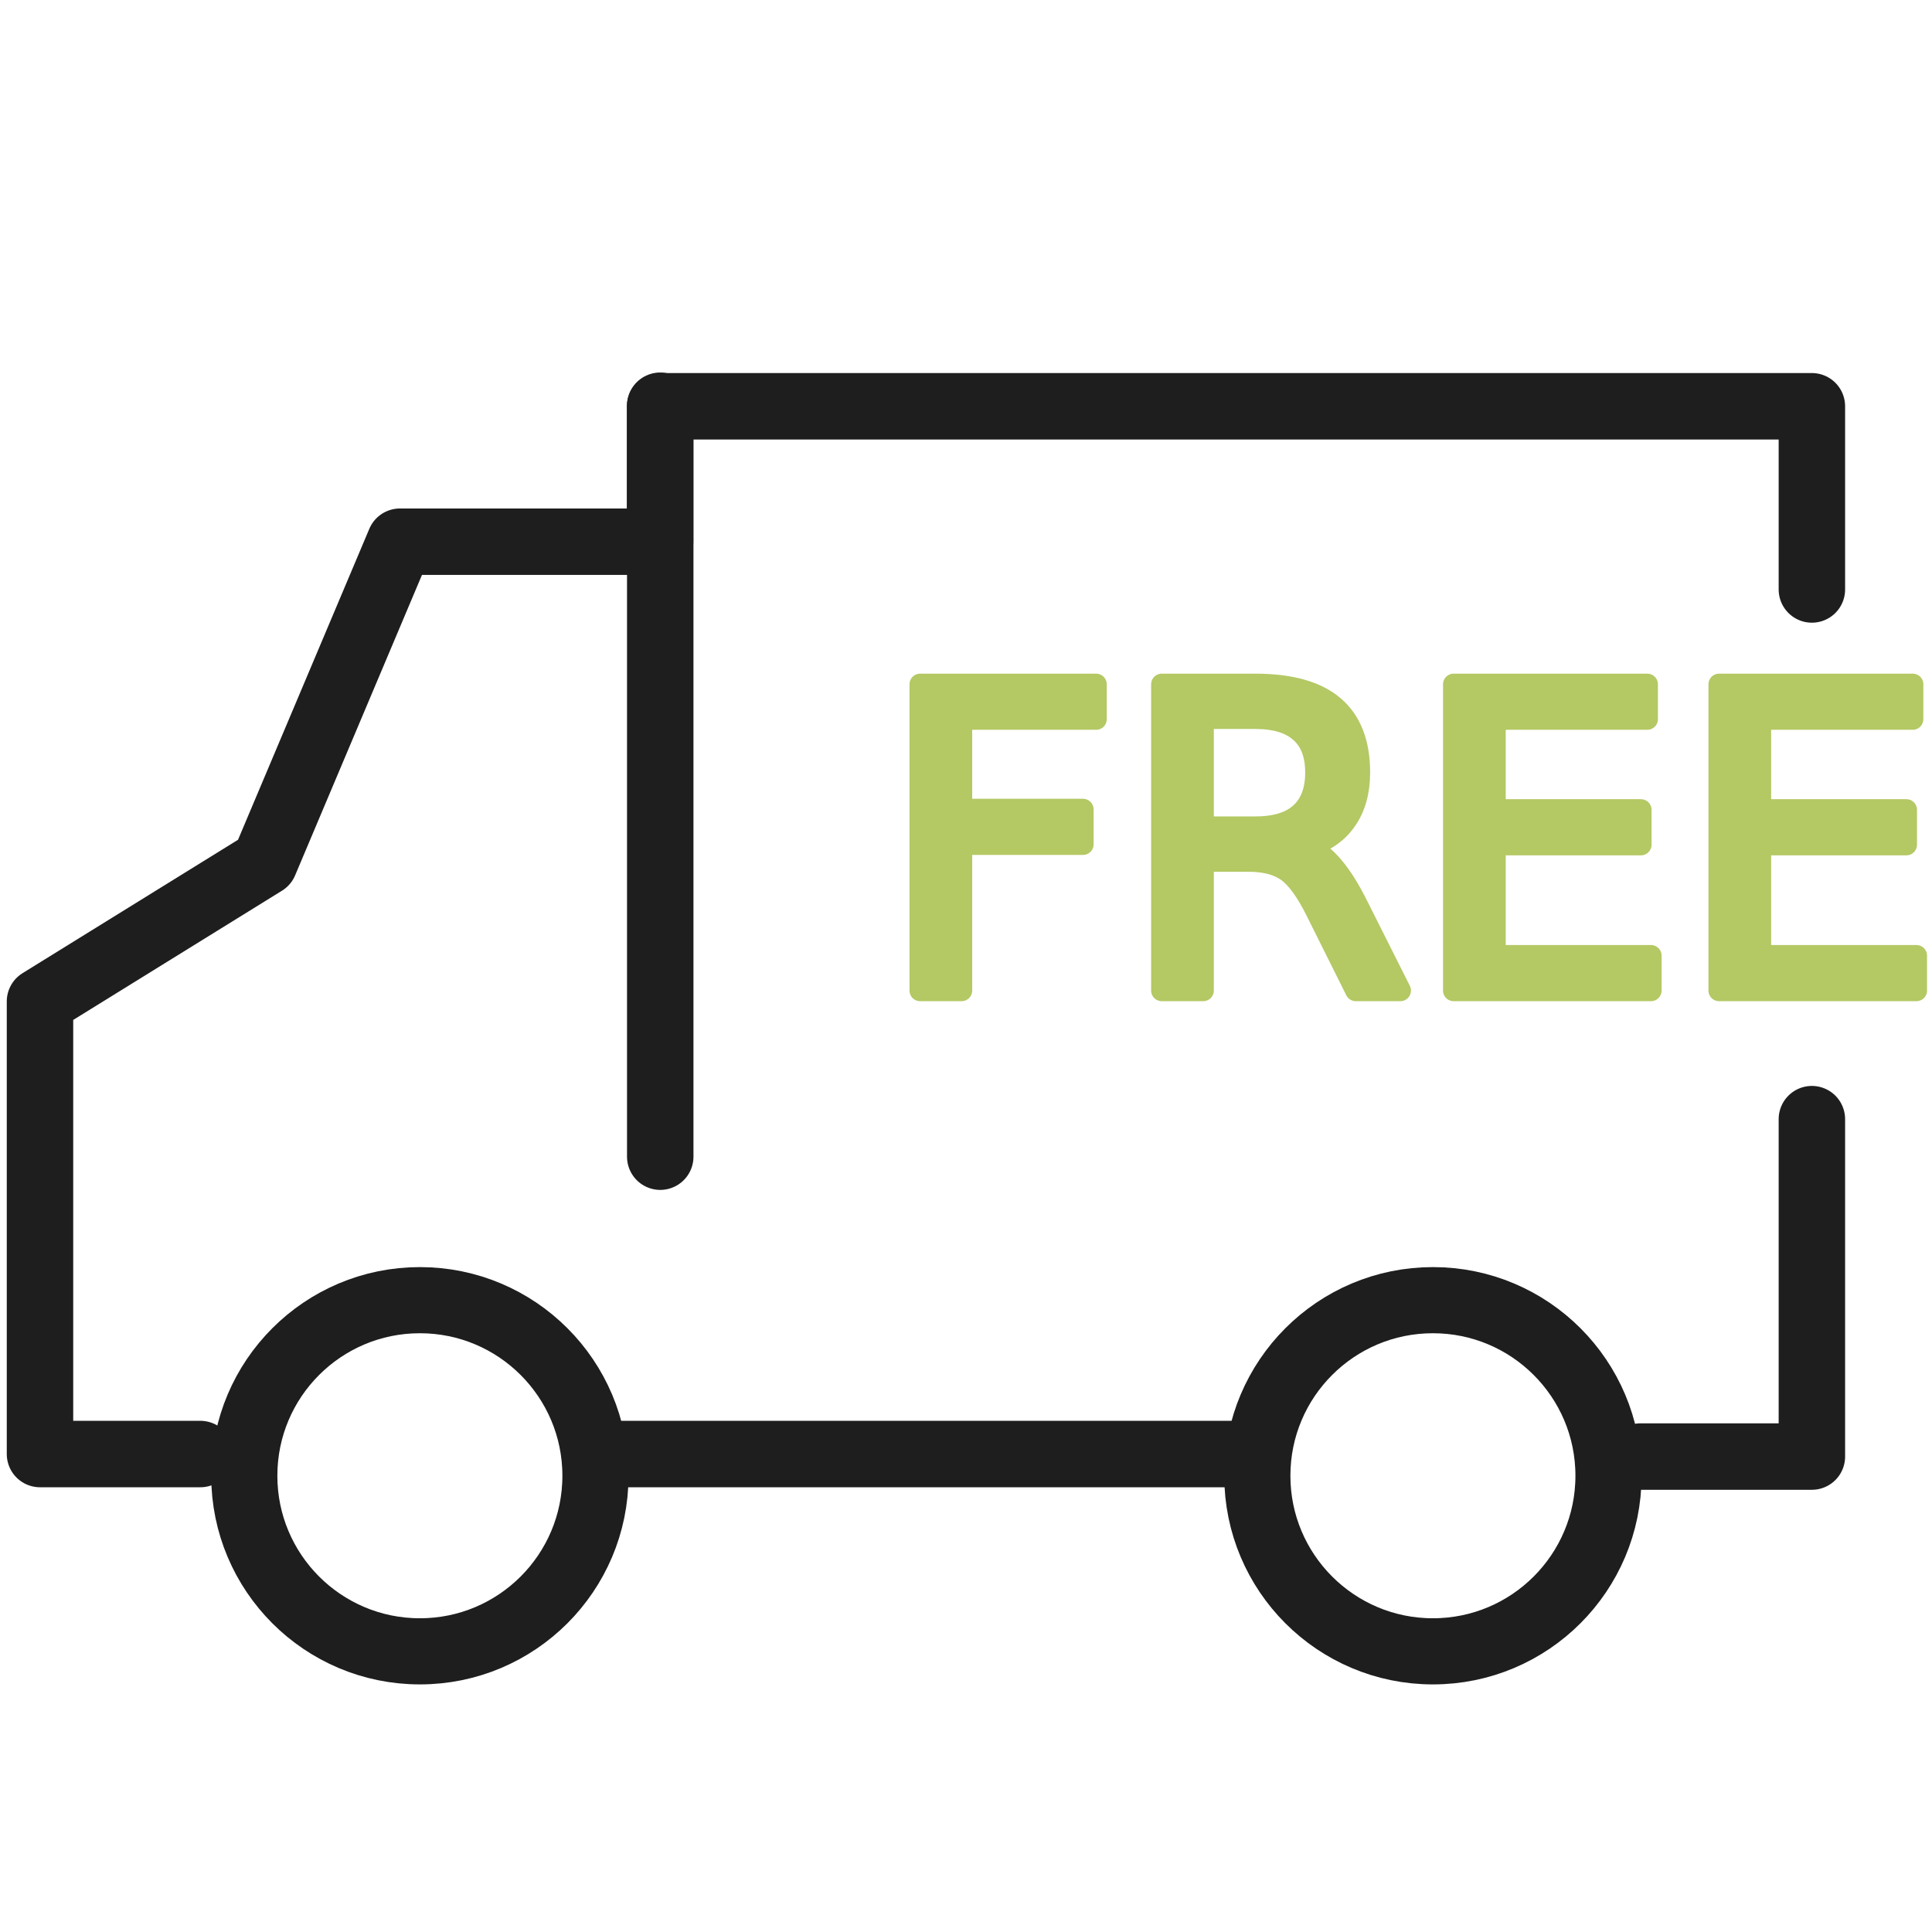
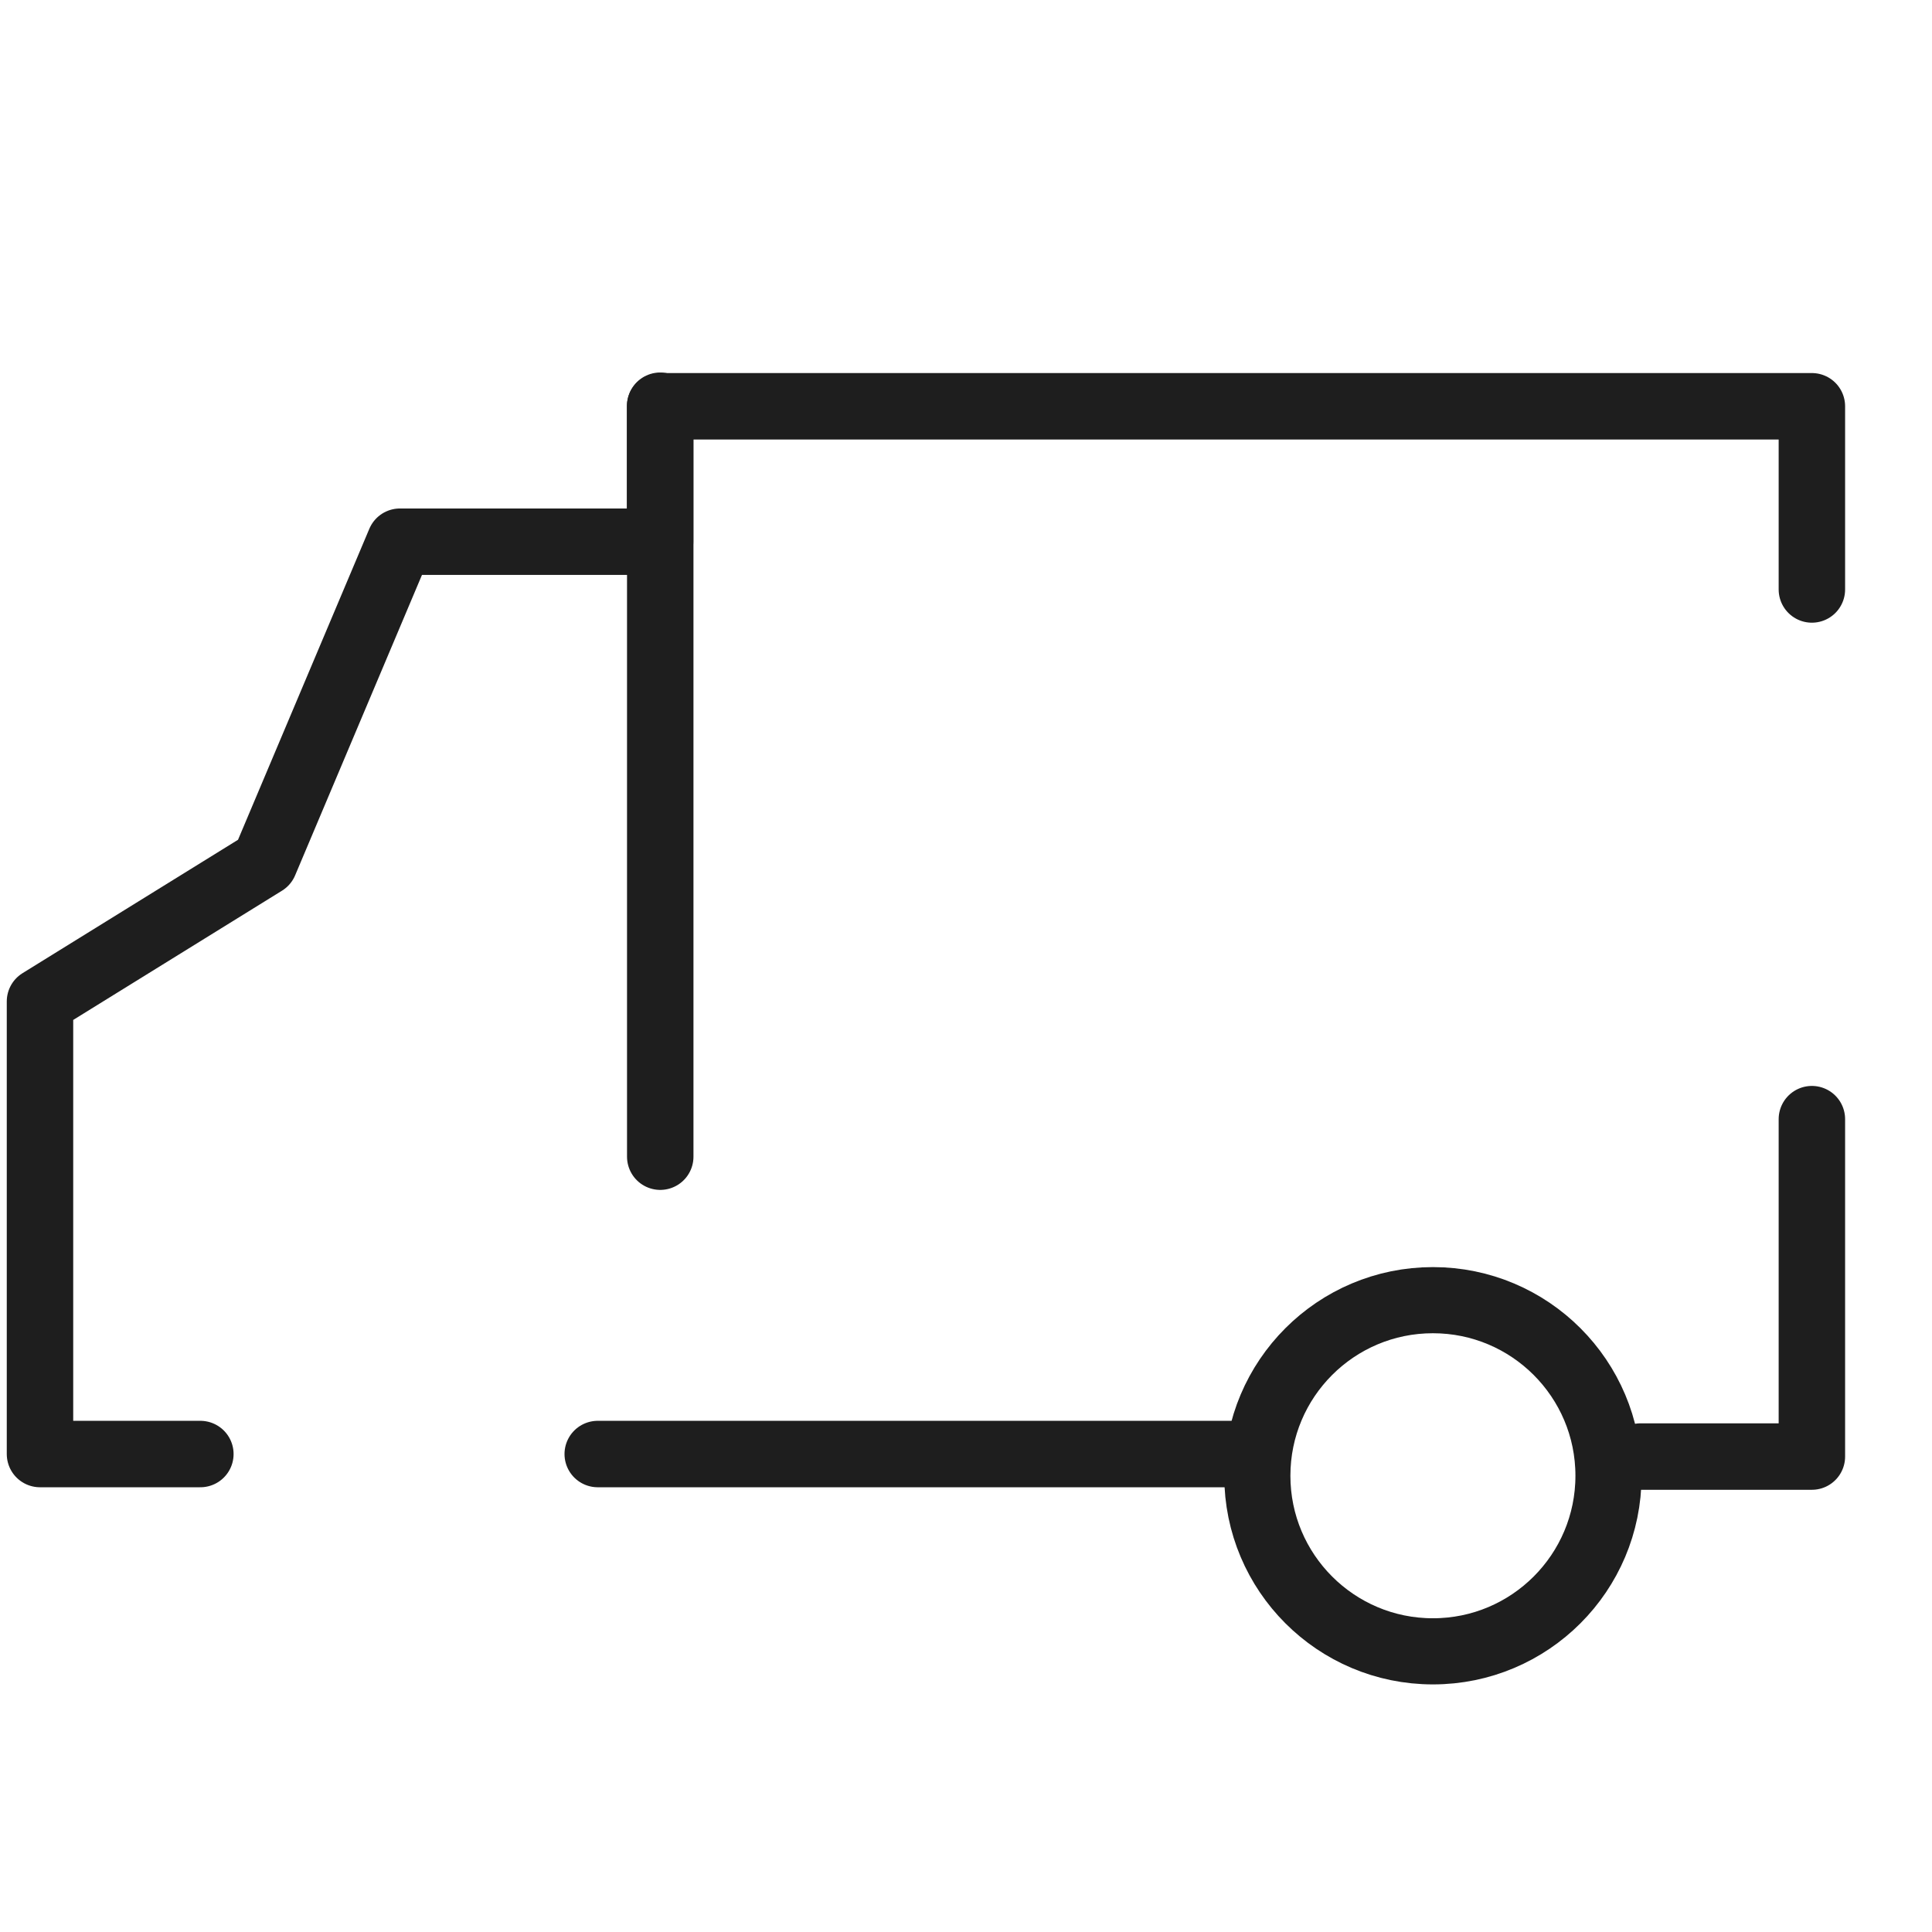
<svg xmlns="http://www.w3.org/2000/svg" xmlns:ns1="http://sodipodi.sourceforge.net/DTD/sodipodi-0.dtd" xmlns:ns2="http://www.inkscape.org/namespaces/inkscape" version="1.1" id="svg1" width="500" height="500" viewBox="0 0 500 500" ns1:docname="doprava zdarma.svg" ns2:version="1.4.1-rc (06eac75fbf, 2025-03-29)">
  <defs id="defs1">
    <ns2:path-effect effect="spiro" id="path-effect17" is_visible="true" lpeversion="1" />
    <rect x="215.821" y="168.783" width="521.107" height="274.849" id="rect17" />
-     <rect x="223.2" y="162.327" width="534.942" height="208.443" id="rect15" />
    <rect x="209.348" y="177.391" width="502.794" height="413.276" id="rect14" />
  </defs>
  <ns1:namedview id="namedview1" pagecolor="#ffffff" bordercolor="#000000" borderopacity="0.25" ns2:showpageshadow="2" ns2:pageopacity="0.0" ns2:pagecheckerboard="0" ns2:deskcolor="#d1d1d1" showguides="true" ns2:zoom="1.5333333" ns2:cx="241.30435" ns2:cy="174.13044" ns2:window-width="1920" ns2:window-height="1011" ns2:window-x="0" ns2:window-y="0" ns2:window-maximized="1" ns2:current-layer="svg1">
    <ns1:guide position="-1189.565,1042.609" orientation="1,0" id="guide4" ns2:locked="false" />
    <ns1:guide position="355.091,447.428" orientation="0,-1" id="guide9" ns2:locked="false" />
    <ns1:guide position="259.17,48.067" orientation="0,-1" id="guide10" ns2:locked="false" />
    <ns1:guide position="310.82,226.995" orientation="0,-1" id="guide16" ns2:locked="false" />
    <ns1:guide position="357.858,331.217" orientation="0,-1" id="guide17" ns2:locked="false" />
  </ns1:namedview>
  <path style="font-variation-settings:'wght' 500;display:inline;opacity:1;fill:none;fill-opacity:1;fill-rule:evenodd;stroke:#1e1e1e;stroke-width:17.195;stroke-linecap:round;stroke-linejoin:round;stroke-miterlimit:3;stroke-dasharray:none;stroke-dashoffset:198.56;stroke-opacity:1;paint-order:fill markers stroke" d="M 51.854,376.304 H 10.35 V 259.17 l 58.106,-35.97 35.048,-83.008 h 67.329 V 105.144 h 298.081 m 0,0 v 47.41 m 0,137.081 v 87.322 h -44.348" id="path10" ns1:nodetypes="ccccccccccccc" />
  <path style="font-variation-settings:'wght' 500;display:inline;opacity:1;fill:none;fill-opacity:1;fill-rule:evenodd;stroke:#1e1e1e;stroke-width:17.195;stroke-linecap:round;stroke-linejoin:round;stroke-miterlimit:3;stroke-dasharray:none;stroke-dashoffset:198.56;stroke-opacity:1;paint-order:fill markers stroke" d="M 170.87,105 V 299.348" id="path11" />
-   <ellipse style="font-variation-settings:'wght' 500;opacity:1;fill:none;fill-opacity:1;fill-rule:evenodd;stroke:#1e1e1e;stroke-width:17.117;stroke-linecap:round;stroke-linejoin:round;stroke-miterlimit:3;stroke-dasharray:none;stroke-dashoffset:198.56;stroke-opacity:1;paint-order:fill markers stroke" id="path12" cx="108.663" cy="381.924" rx="45.441" ry="45.441" />
  <ellipse style="font-variation-settings:'wght' 500;opacity:1;fill:none;fill-opacity:1;fill-rule:evenodd;stroke:#1e1e1e;stroke-width:17.117;stroke-linecap:round;stroke-linejoin:round;stroke-miterlimit:3;stroke-dasharray:none;stroke-dashoffset:198.56;stroke-opacity:1;paint-order:fill markers stroke" id="ellipse12" cx="370.837" cy="381.924" rx="45.441" ry="45.441" />
  <path style="font-variation-settings:'wght' 500;opacity:1;fill:none;fill-opacity:1;fill-rule:evenodd;stroke:#1e1e1e;stroke-width:17.195;stroke-linecap:round;stroke-linejoin:round;stroke-miterlimit:3;stroke-dasharray:none;stroke-dashoffset:198.56;stroke-opacity:1;paint-order:fill markers stroke" d="M 154.692,376.304 H 325.32" id="path14" />
-   <path style="font-size:144px;line-height:0;font-family:'Noto Music';-inkscape-font-specification:'Noto Music';letter-spacing:0px;word-spacing:0px;white-space:pre;fill:#b4c864;fill-rule:evenodd;stroke:#b4c864;stroke-width:7.289;stroke-linecap:round;stroke-linejoin:round;stroke-miterlimit:3;stroke-dashoffset:198.56;paint-order:fill markers stroke;stroke-dasharray:none" d="m 229.953,101.213 h 60.328 v 11.953 h -46.125 v 30.938 h 41.625 v 11.953 h -41.625 v 50.133 H 229.953 Z M 362.562,156.971 q 4.57,1.547 8.859,6.609 4.359,5.062 8.719,13.922 l 14.414,28.688 h -15.258 l -13.43,-26.93 q -5.203,-10.547 -10.125,-13.992 -4.852,-3.445 -13.289,-3.445 h -15.469 v 44.367 H 312.781 V 101.213 h 32.062 q 18,0 26.859,7.523 8.859,7.523 8.859,22.711 0,9.914 -4.641,16.453 -4.57,6.539 -13.359,9.07 z m -35.578,-44.086 v 37.266 h 17.859 q 10.266,0 15.469,-4.711 5.273,-4.781 5.273,-13.992 0,-9.211 -5.273,-13.852 -5.203,-4.711 -15.469,-4.711 z m 85.852,-11.672 h 66.375 v 11.953 h -52.172 v 31.078 h 49.992 v 11.953 h -49.992 v 38.039 h 53.438 v 11.953 h -67.641 z m 90.984,0 h 66.375 v 11.953 h -52.172 v 31.078 h 49.992 v 11.953 h -49.992 v 38.039 h 53.438 v 11.953 h -67.641 z" id="text17" transform="matrix(0.755,0,0,0.755,64.514,100.68)" aria-label="FREE" />
</svg>